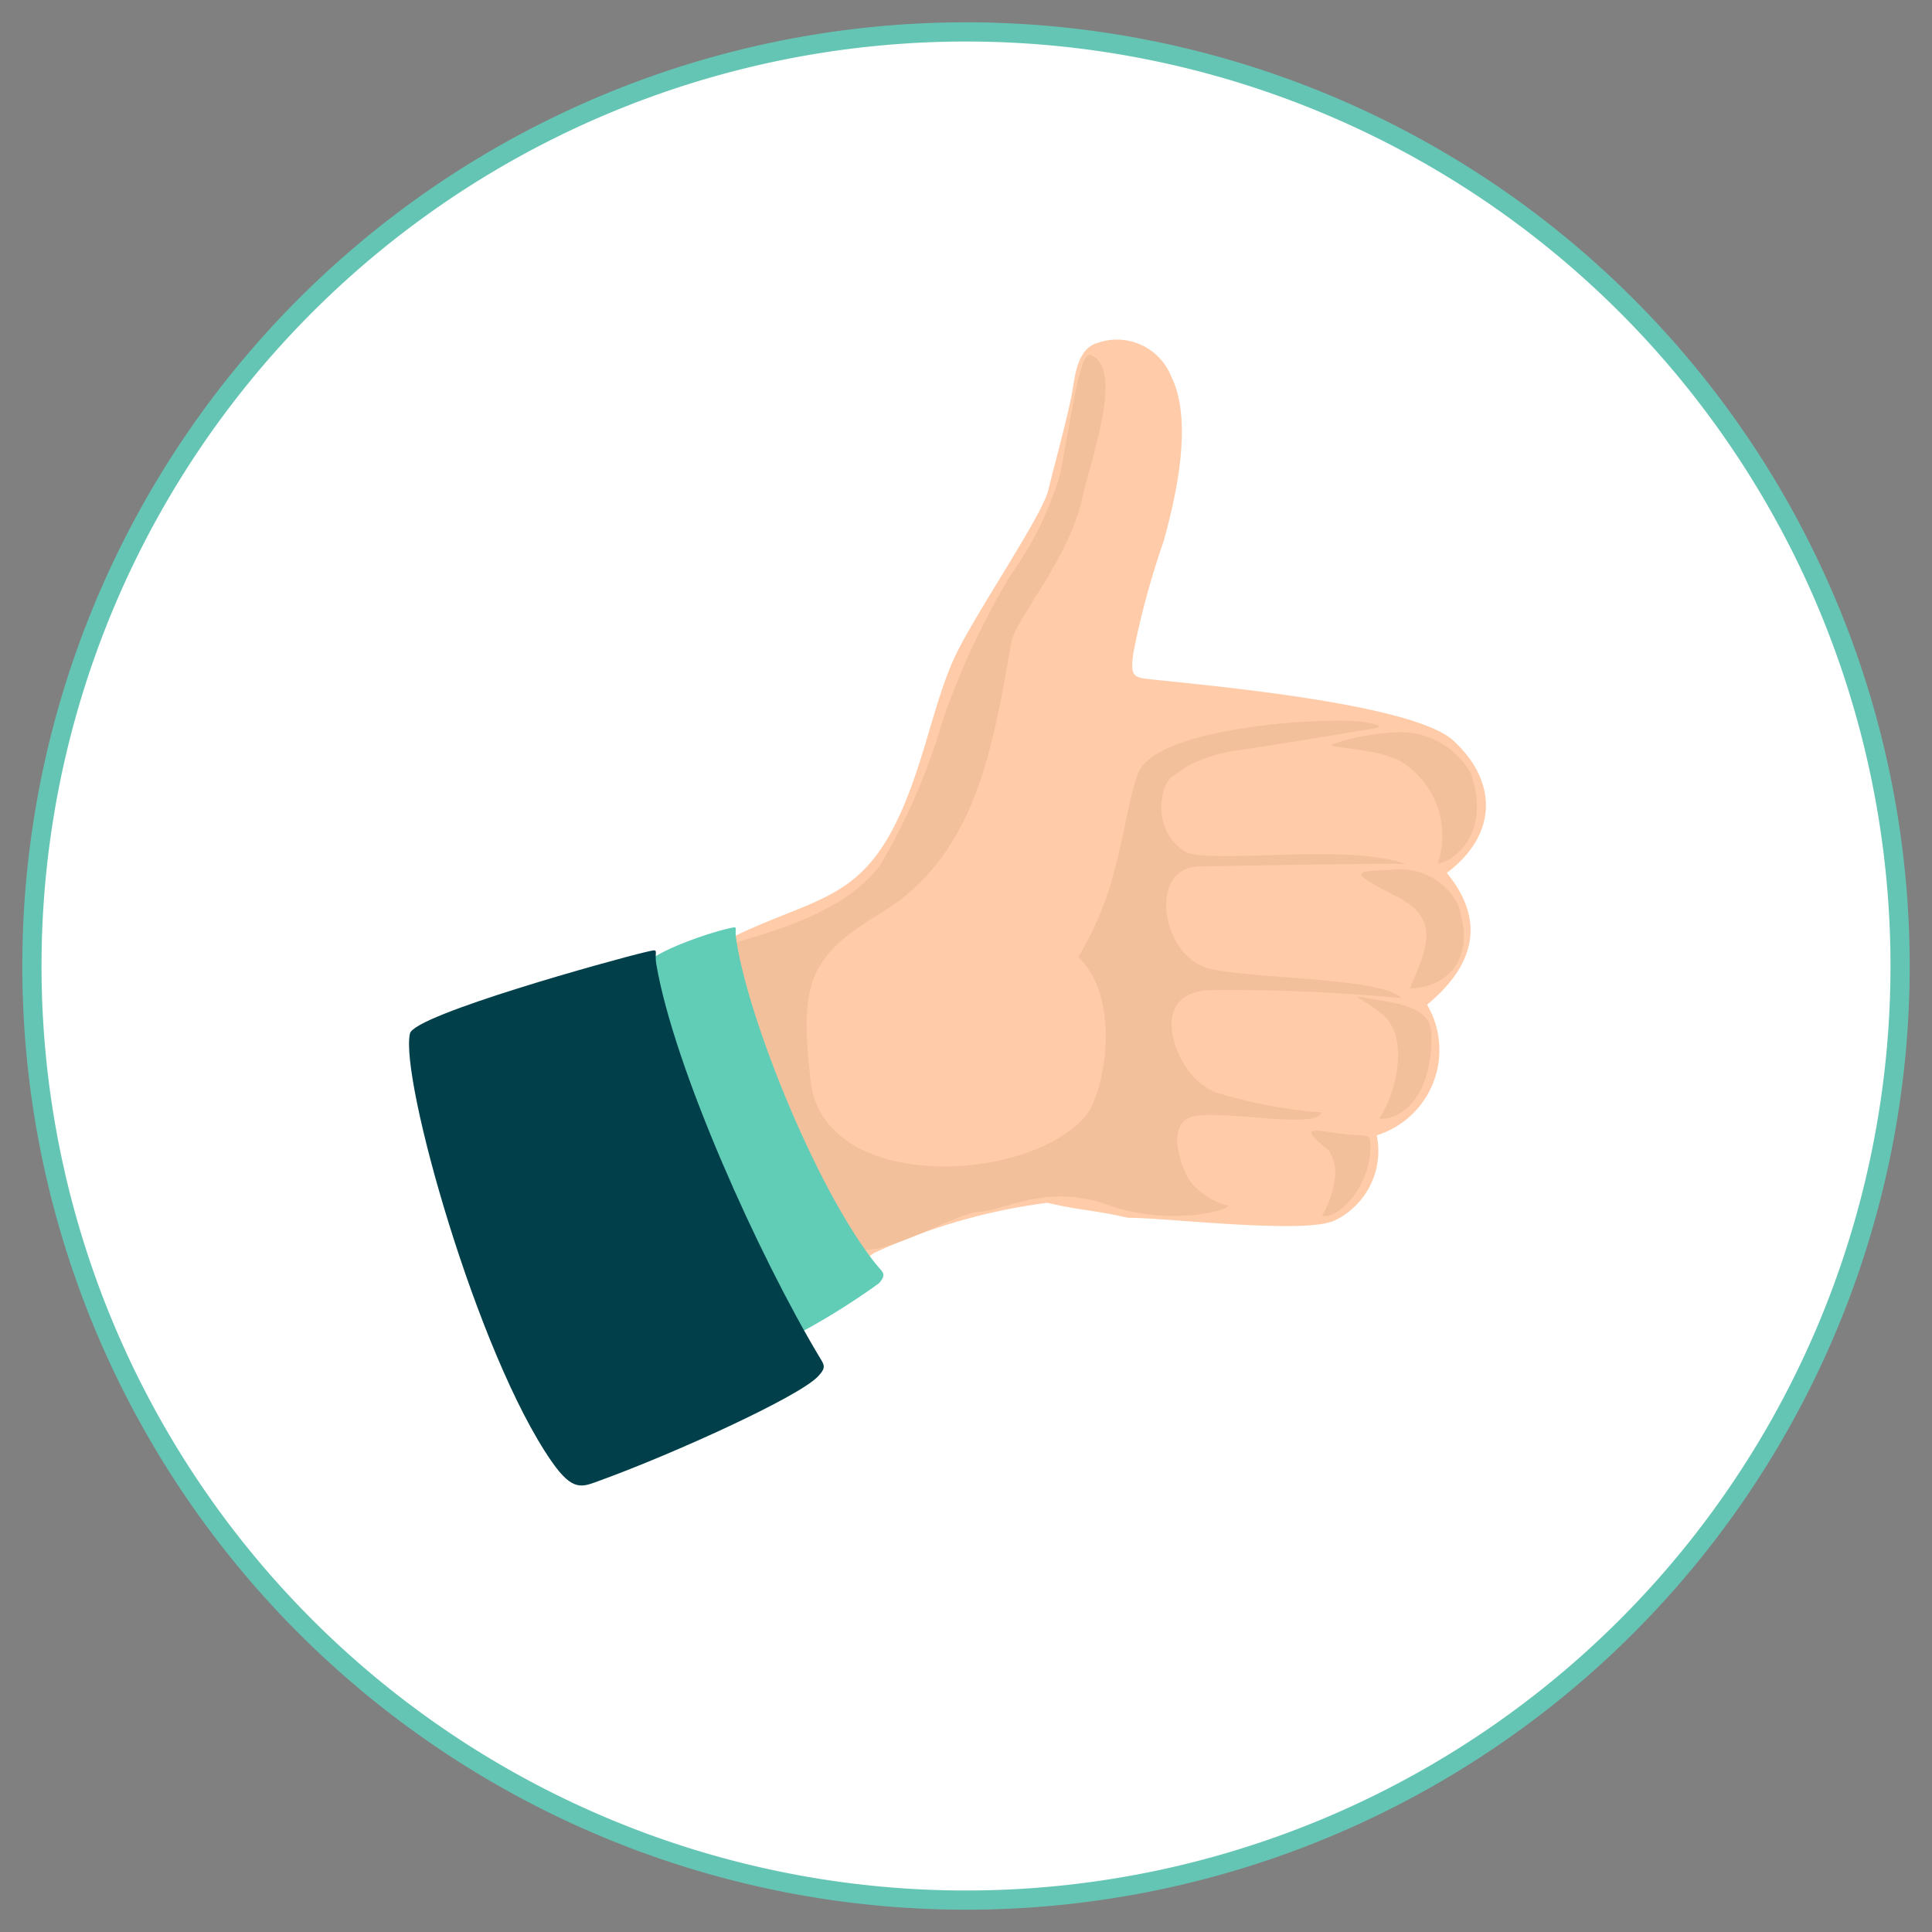
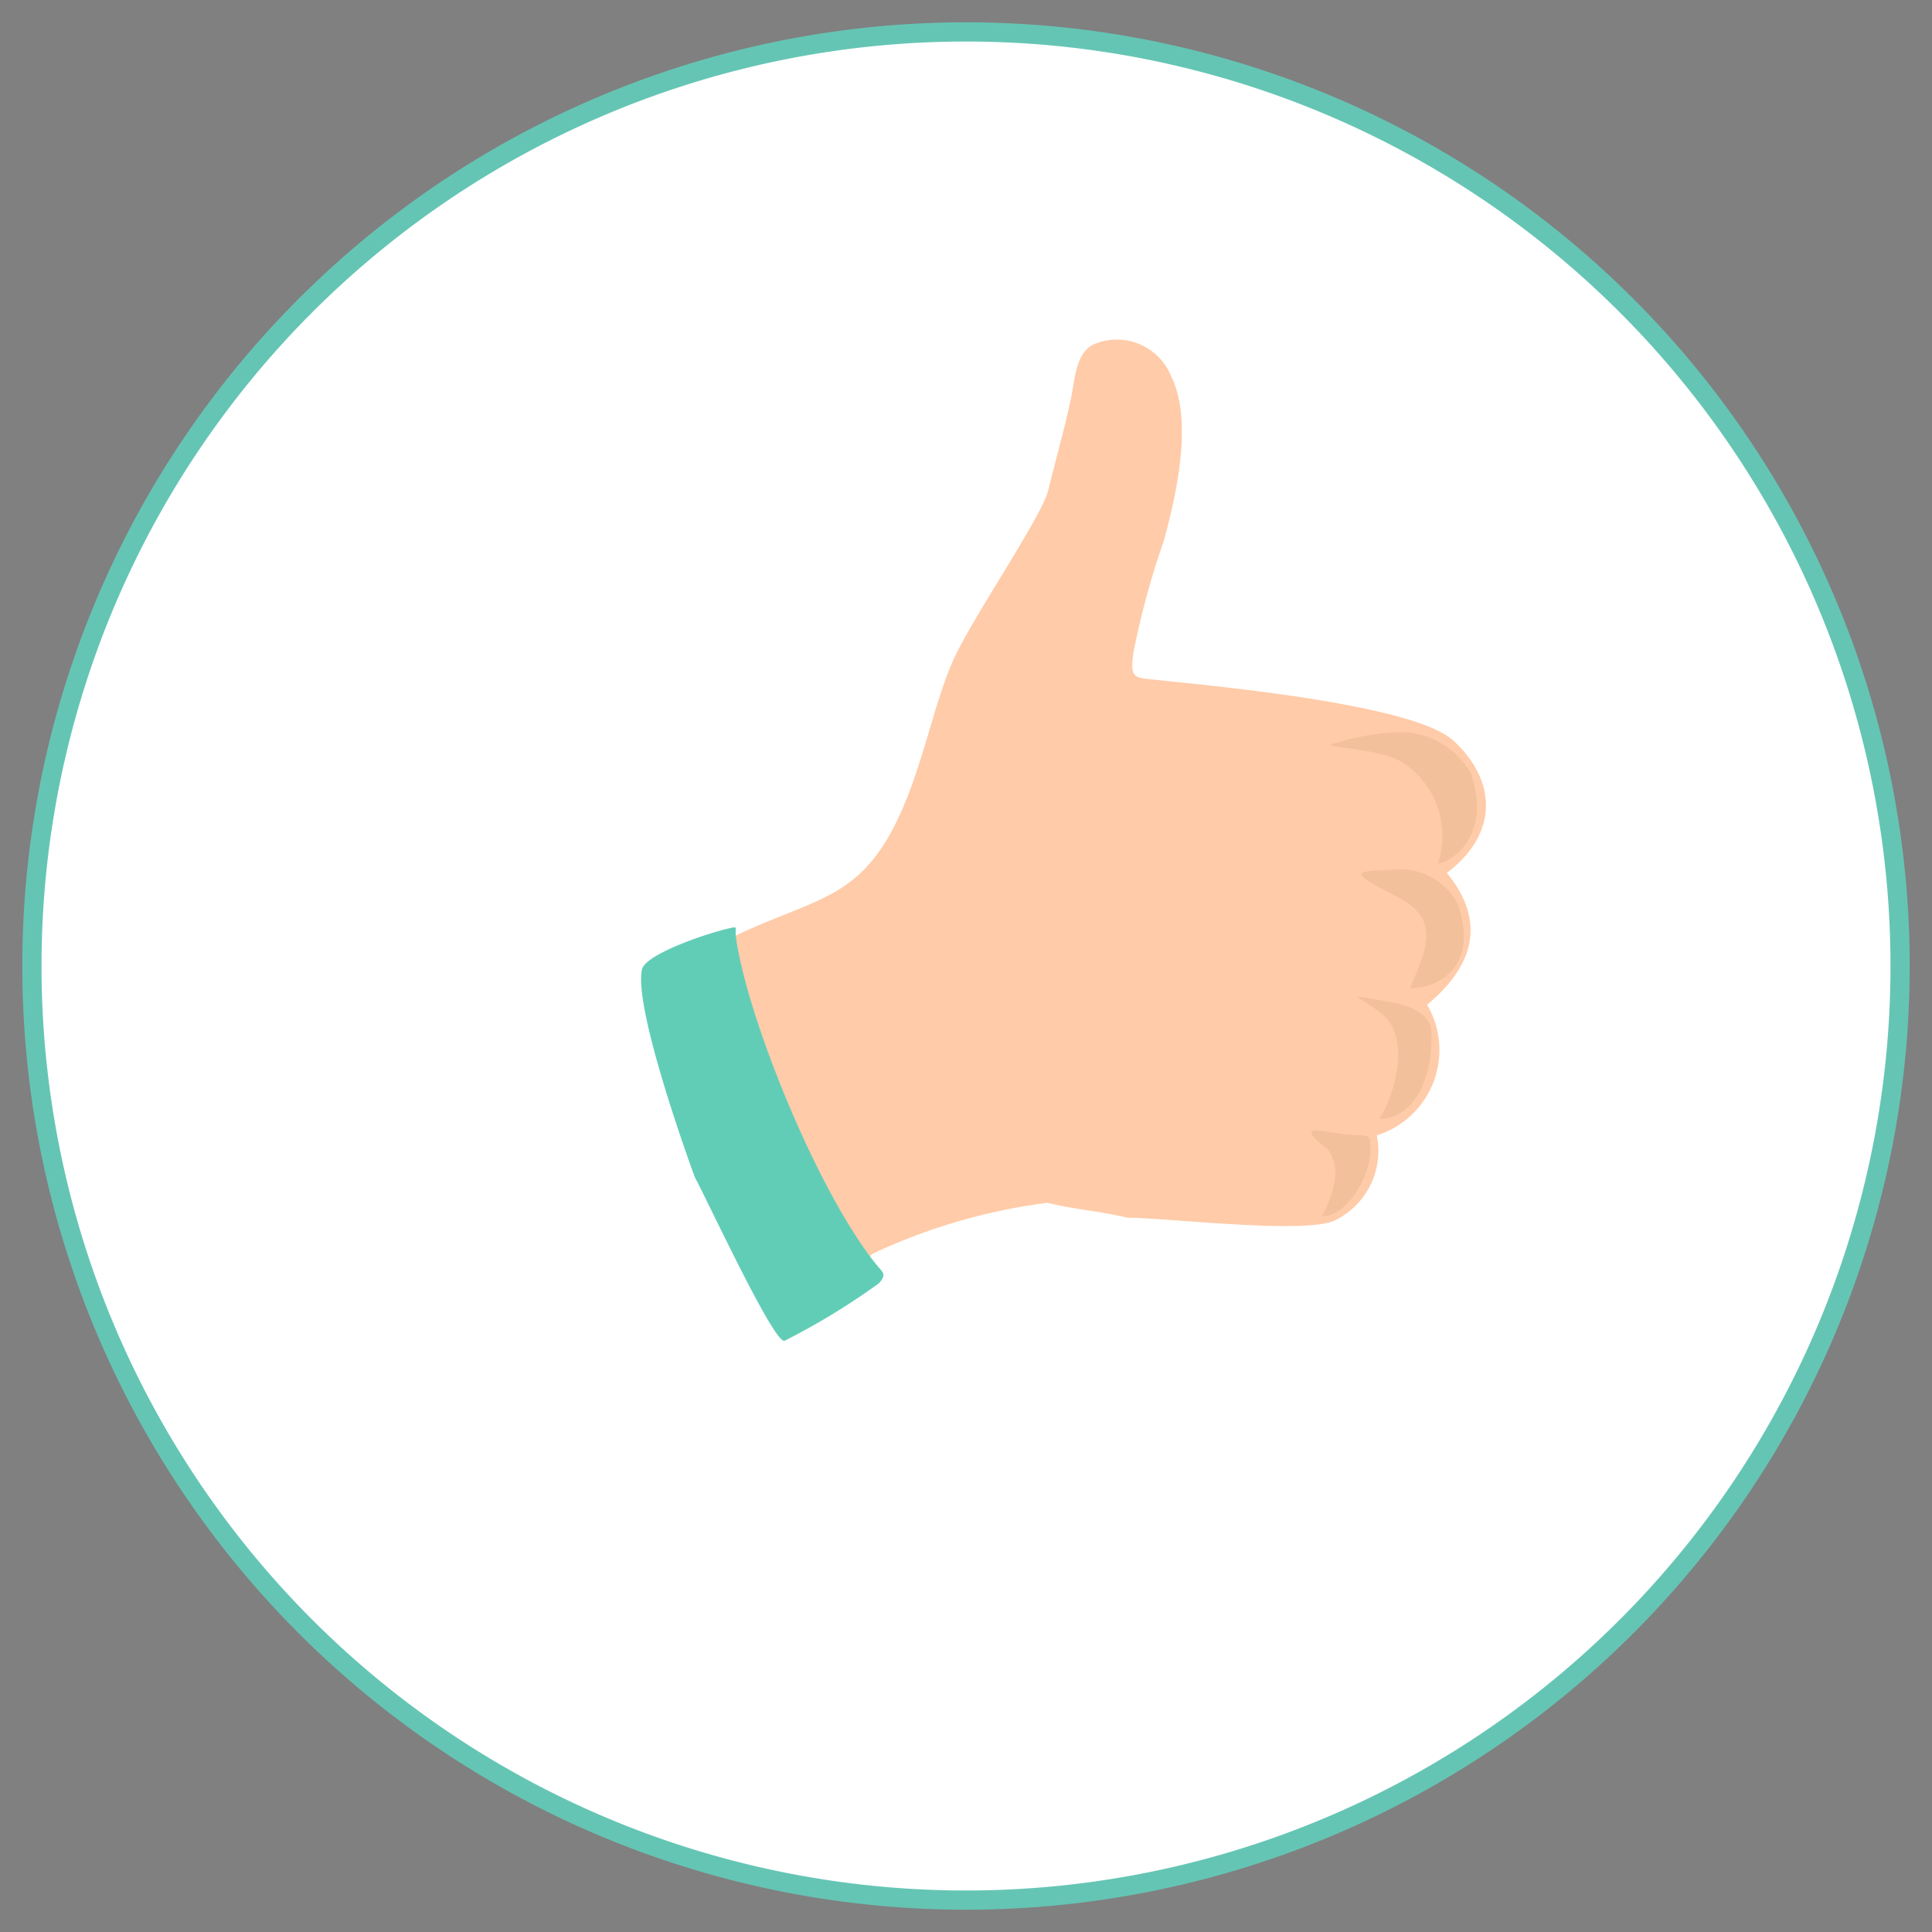
<svg xmlns="http://www.w3.org/2000/svg" id="Component_58_1" data-name="Component 58 – 1" width="100.591" height="100.591" viewBox="0 0 100.591 100.591">
  <rect x="0" y="0" width="100.591" height="100.591" fill="#808080" stroke="none" />
  <defs>
    <clipPath id="clip-path">
      <path id="Path_74" data-name="Path 74" d="M0,70.317H100.591V-30.274H0Z" transform="translate(0 30.274)" fill="none" />
    </clipPath>
    <clipPath id="clip-path-2">
      <path id="Path_76" data-name="Path 76" d="M.5,19.754A49.524,49.524,0,0,0,50.025,69.279h0A49.527,49.527,0,0,0,99.554,19.754h0A49.53,49.53,0,0,0,50.025-29.775h0A49.527,49.527,0,0,0,.5,19.754" transform="translate(-0.5 29.775)" fill="none" />
    </clipPath>
    <clipPath id="clip-path-4">
      <path id="Path_314" data-name="Path 314" d="M0-44.769H56.071v-59.655H0Z" transform="translate(0 104.424)" fill="none" />
    </clipPath>
  </defs>
  <g id="Group_180" data-name="Group 180" clip-path="url(#clip-path)">
    <g id="Group_179" data-name="Group 179" transform="translate(1.662 1.661)">
      <path id="Path_73" data-name="Path 73" d="M34,67.995A48.634,48.634,0,1,0-14.637,19.36,48.633,48.633,0,0,0,34,67.995" transform="translate(14.637 29.274)" fill="#fff" />
    </g>
  </g>
  <g id="Group_184" data-name="Group 184" clip-path="url(#clip-path)">
    <g id="Group_183" data-name="Group 183" transform="translate(1.662 1.661)">
      <path id="Path_77" data-name="Path 77" d="M34,67.995A48.634,48.634,0,1,0-14.637,19.36,48.633,48.633,0,0,0,34,67.995Z" transform="translate(14.637 29.274)" fill="none" stroke="#65c5b4" stroke-width="1" />
    </g>
  </g>
  <g id="Group_424" data-name="Group 424" transform="translate(21.296 122.113)">
    <g id="Group_423" data-name="Group 423" transform="translate(0 -104.424)" clip-path="url(#clip-path-4)">
      <g id="Group_415" data-name="Group 415" transform="translate(14.229 0)">
        <path id="Path_306" data-name="Path 306" d="M-7.472-35.693a30.546,30.546,0,0,1,9.04-2.627c1.864.425,2.329.354,4.192.778,2.051,0,9.367.888,10.822.121a4.021,4.021,0,0,0,2.146-4.412,4.655,4.655,0,0,0,2.62-6.8c2.981-2.474,2.686-4.849,1.027-6.862,2.655-2,2.659-4.754.34-6.891-2.081-1.91-12.578-2.851-15.66-3.181-.991-.106-1.172-.107-1-1.385A42.782,42.782,0,0,1,7.624-72.74c.529-1.907,1.622-6.183.4-8.606a3.041,3.041,0,0,0-3.846-1.741c-1.131.335-1.164,1.908-1.37,2.883-.341,1.6-.866,3.473-1.18,4.774-.338,1.4-3.975,6.668-4.947,8.85-.864,1.939-1.341,4.323-2.239,6.727-2.189,5.859-4.546,5.436-9.164,7.656-.812.39.555,2.839-.571,3.027-7.089,2.693,5.617,15.322,7.161,13.985a8.305,8.305,0,0,1,.661-.508" transform="translate(17.429 83.256)" fill="#ffcba8" />
      </g>
      <g id="Group_416" data-name="Group 416" transform="translate(15.365 0.779)">
-         <path id="Path_307" data-name="Path 307" d="M-12-8.589A17.49,17.49,0,0,0-9.449-13.8c.591-2.979,1.021-6.383,1.574-6.228,1.751.667.115,5.217-.383,7.292-.623,3.221-3.508,6.455-3.724,7.664C-12.946.362-13.805,6.048-18.8,9.05c-3.778,2.271-4.209,3.717-3.633,8.738.672,5.864,11.38,5.353,14.349,1.773.887-1.069,1.93-5.95-.415-8.242a16.609,16.609,0,0,0,1.717-3.9c.627-2.077.953-4.641,1.422-5.715C-4.3-.723,4.865-1.221,6.528-.884c1.252.246.466.287-.984.535C3.459.007.061.535-.116.555a8.055,8.055,0,0,0-2.694.828c-.3.2-.54.36-.73.51-.572.211-1.306,2.626.546,3.912,1.085.754,8.445-.447,11.545.678C6.729,6.436-.5,6.589-2.17,6.61c-2.788.035-1.976,4.745.505,5.32,2.449.567,8.969.457,9.993,1.539a94.4,94.4,0,0,0-9.8-.418c-2.675-.01-2.484,2.276-1.509,3.866a3.583,3.583,0,0,0,1.547,1.425,24.516,24.516,0,0,0,5.607,1.074c-.271.854-4.473-.031-6.465.166-1.793.178-.856,2.744-.368,3.437A3.479,3.479,0,0,0-.758,24.247c.552.1-2.578,1.179-6.02.051-3.244-1.236-5.377.169-6.833.288-1.377.113-4.483,2.11-6.195,1.991-.38-.026-1.125-1.327-1.279-1.458-.933-.8-2.91-4.968-2.7-5.318a8.7,8.7,0,0,0-.32-.945,1.458,1.458,0,0,1-.9.486c-1.257.145-2.494-1.638-2.763-3.982a6.2,6.2,0,0,1,.462-3.387.483.483,0,0,1-.378-.089c-.079-.086-.476-.644-.213-.807.818-.505,6.837-1.382,9.112-4.582A32.619,32.619,0,0,0-15.559-.993,39.608,39.608,0,0,1-12-8.589" transform="translate(27.98 20.033)" fill="#f3c09c" fill-rule="evenodd" />
-       </g>
+         </g>
      <g id="Group_417" data-name="Group 417" transform="translate(12.083 30.596)">
        <path id="Path_308" data-name="Path 308" d="M-5.615-16.15c-.511.288-4.053-7.362-4.676-8.493-.167-.434-3.232-8.846-2.756-10.85.183-.758,3.2-1.811,4.42-2.1.658-.155.39-.119.472.468.587,4.182,4.281,13.311,7.342,17.054.3.37.52.452.1.931a36.564,36.564,0,0,1-4.9,2.988" transform="translate(13.097 37.67)" fill="#61cdb7" fill-rule="evenodd" />
      </g>
      <g id="Group_418" data-name="Group 418" transform="translate(0 31.794)">
-         <path id="Path_309" data-name="Path 309" d="M-.037-3.243C.2-4.222,10.612-7.1,12.187-7.468c.849-.2.472-.139.6.615.932,5.46,5.368,15.242,8.481,20.434.266.444.392.559-.067,1.042-1.017,1.067-7.5,4.014-11.326,5.406-.944.343-1.414.628-2.533-.979C3.462,13.478-.585-.944-.037-3.243" transform="translate(0.087 7.565)" fill="#01404a" />
-       </g>
+         </g>
      <g id="Group_419" data-name="Group 419" transform="translate(48.006 20.43)">
        <path id="Path_310" data-name="Path 310" d="M-4.169-5.137a4.526,4.526,0,0,0-1.982-5.354c-1.3-.665-3.634-.648-3.572-.844a12.709,12.709,0,0,1,3.455-.643A4.215,4.215,0,0,1-2.439-9.826c1.06,3.159-.9,4.587-1.73,4.689" transform="translate(9.724 11.982)" fill="#f3c09c" />
      </g>
      <g id="Group_420" data-name="Group 420" transform="translate(49.588 27.595)">
        <path id="Path_311" data-name="Path 311" d="M-1.9-4.635c.783-1.943,1.716-3.554-.678-4.777-2.54-1.3-2.308-1.308-.265-1.4A3.392,3.392,0,0,1,.6-9.008c1.06,3.159-.879,4.351-2.5,4.373" transform="translate(4.427 10.812)" fill="#f3c09c" />
      </g>
      <g id="Group_421" data-name="Group 421" transform="translate(49.377 34.204)">
        <path id="Path_312" data-name="Path 312" d="M-.857-4.766C0-6.051.766-9.01-.71-10.209c-1.31-1.064-2.176-1.061.232-.661,2.176.363,2.321,1.142,2.334,1.725C1.923-6.021.352-4.673-.857-4.766" transform="translate(1.998 11.117)" fill="#f3c09c" />
      </g>
      <g id="Group_422" data-name="Group 422" transform="translate(46.98 41.178)">
        <path id="Path_313" data-name="Path 313" d="M-.419-3.329A5.116,5.116,0,0,0,.272-5.511,2.175,2.175,0,0,0-.079-6.745c-1.388-1.114-1.047-1.123.213-.917,1.359.221,1.9.017,1.942.378C2.323-5.221.576-3.136-.419-3.329" transform="translate(0.976 7.765)" fill="#f3c09c" />
      </g>
    </g>
  </g>
</svg>